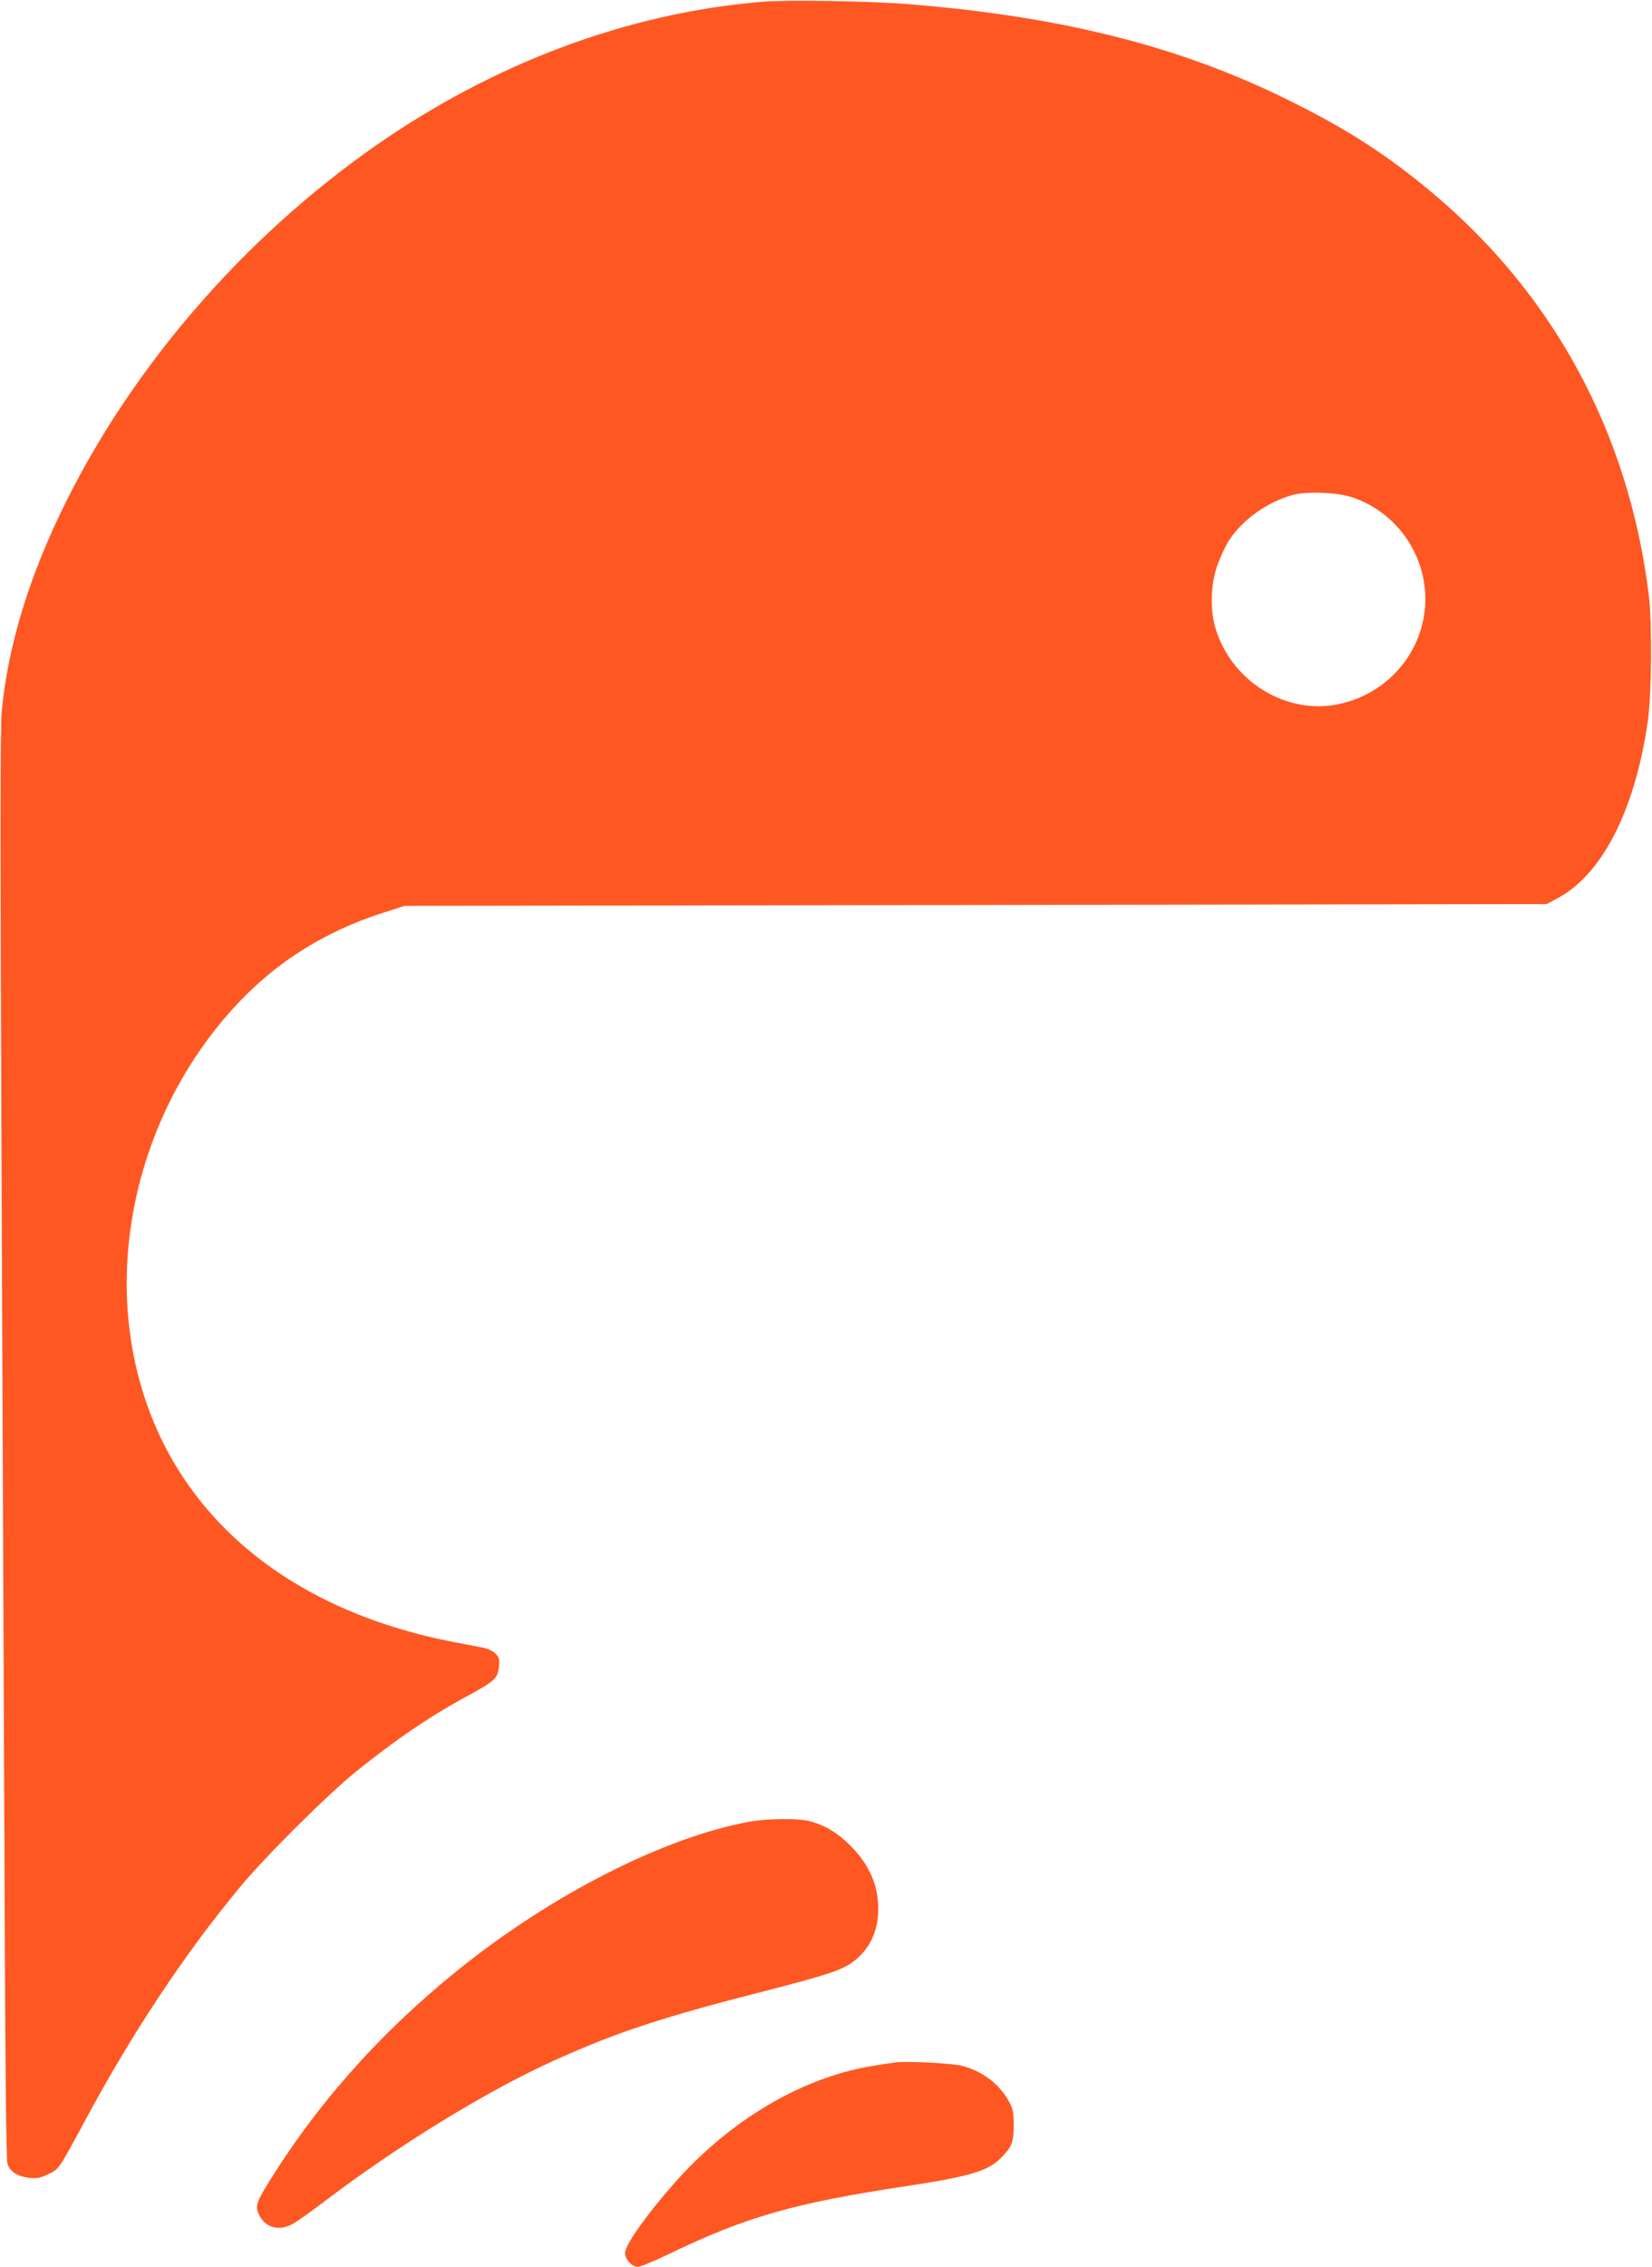
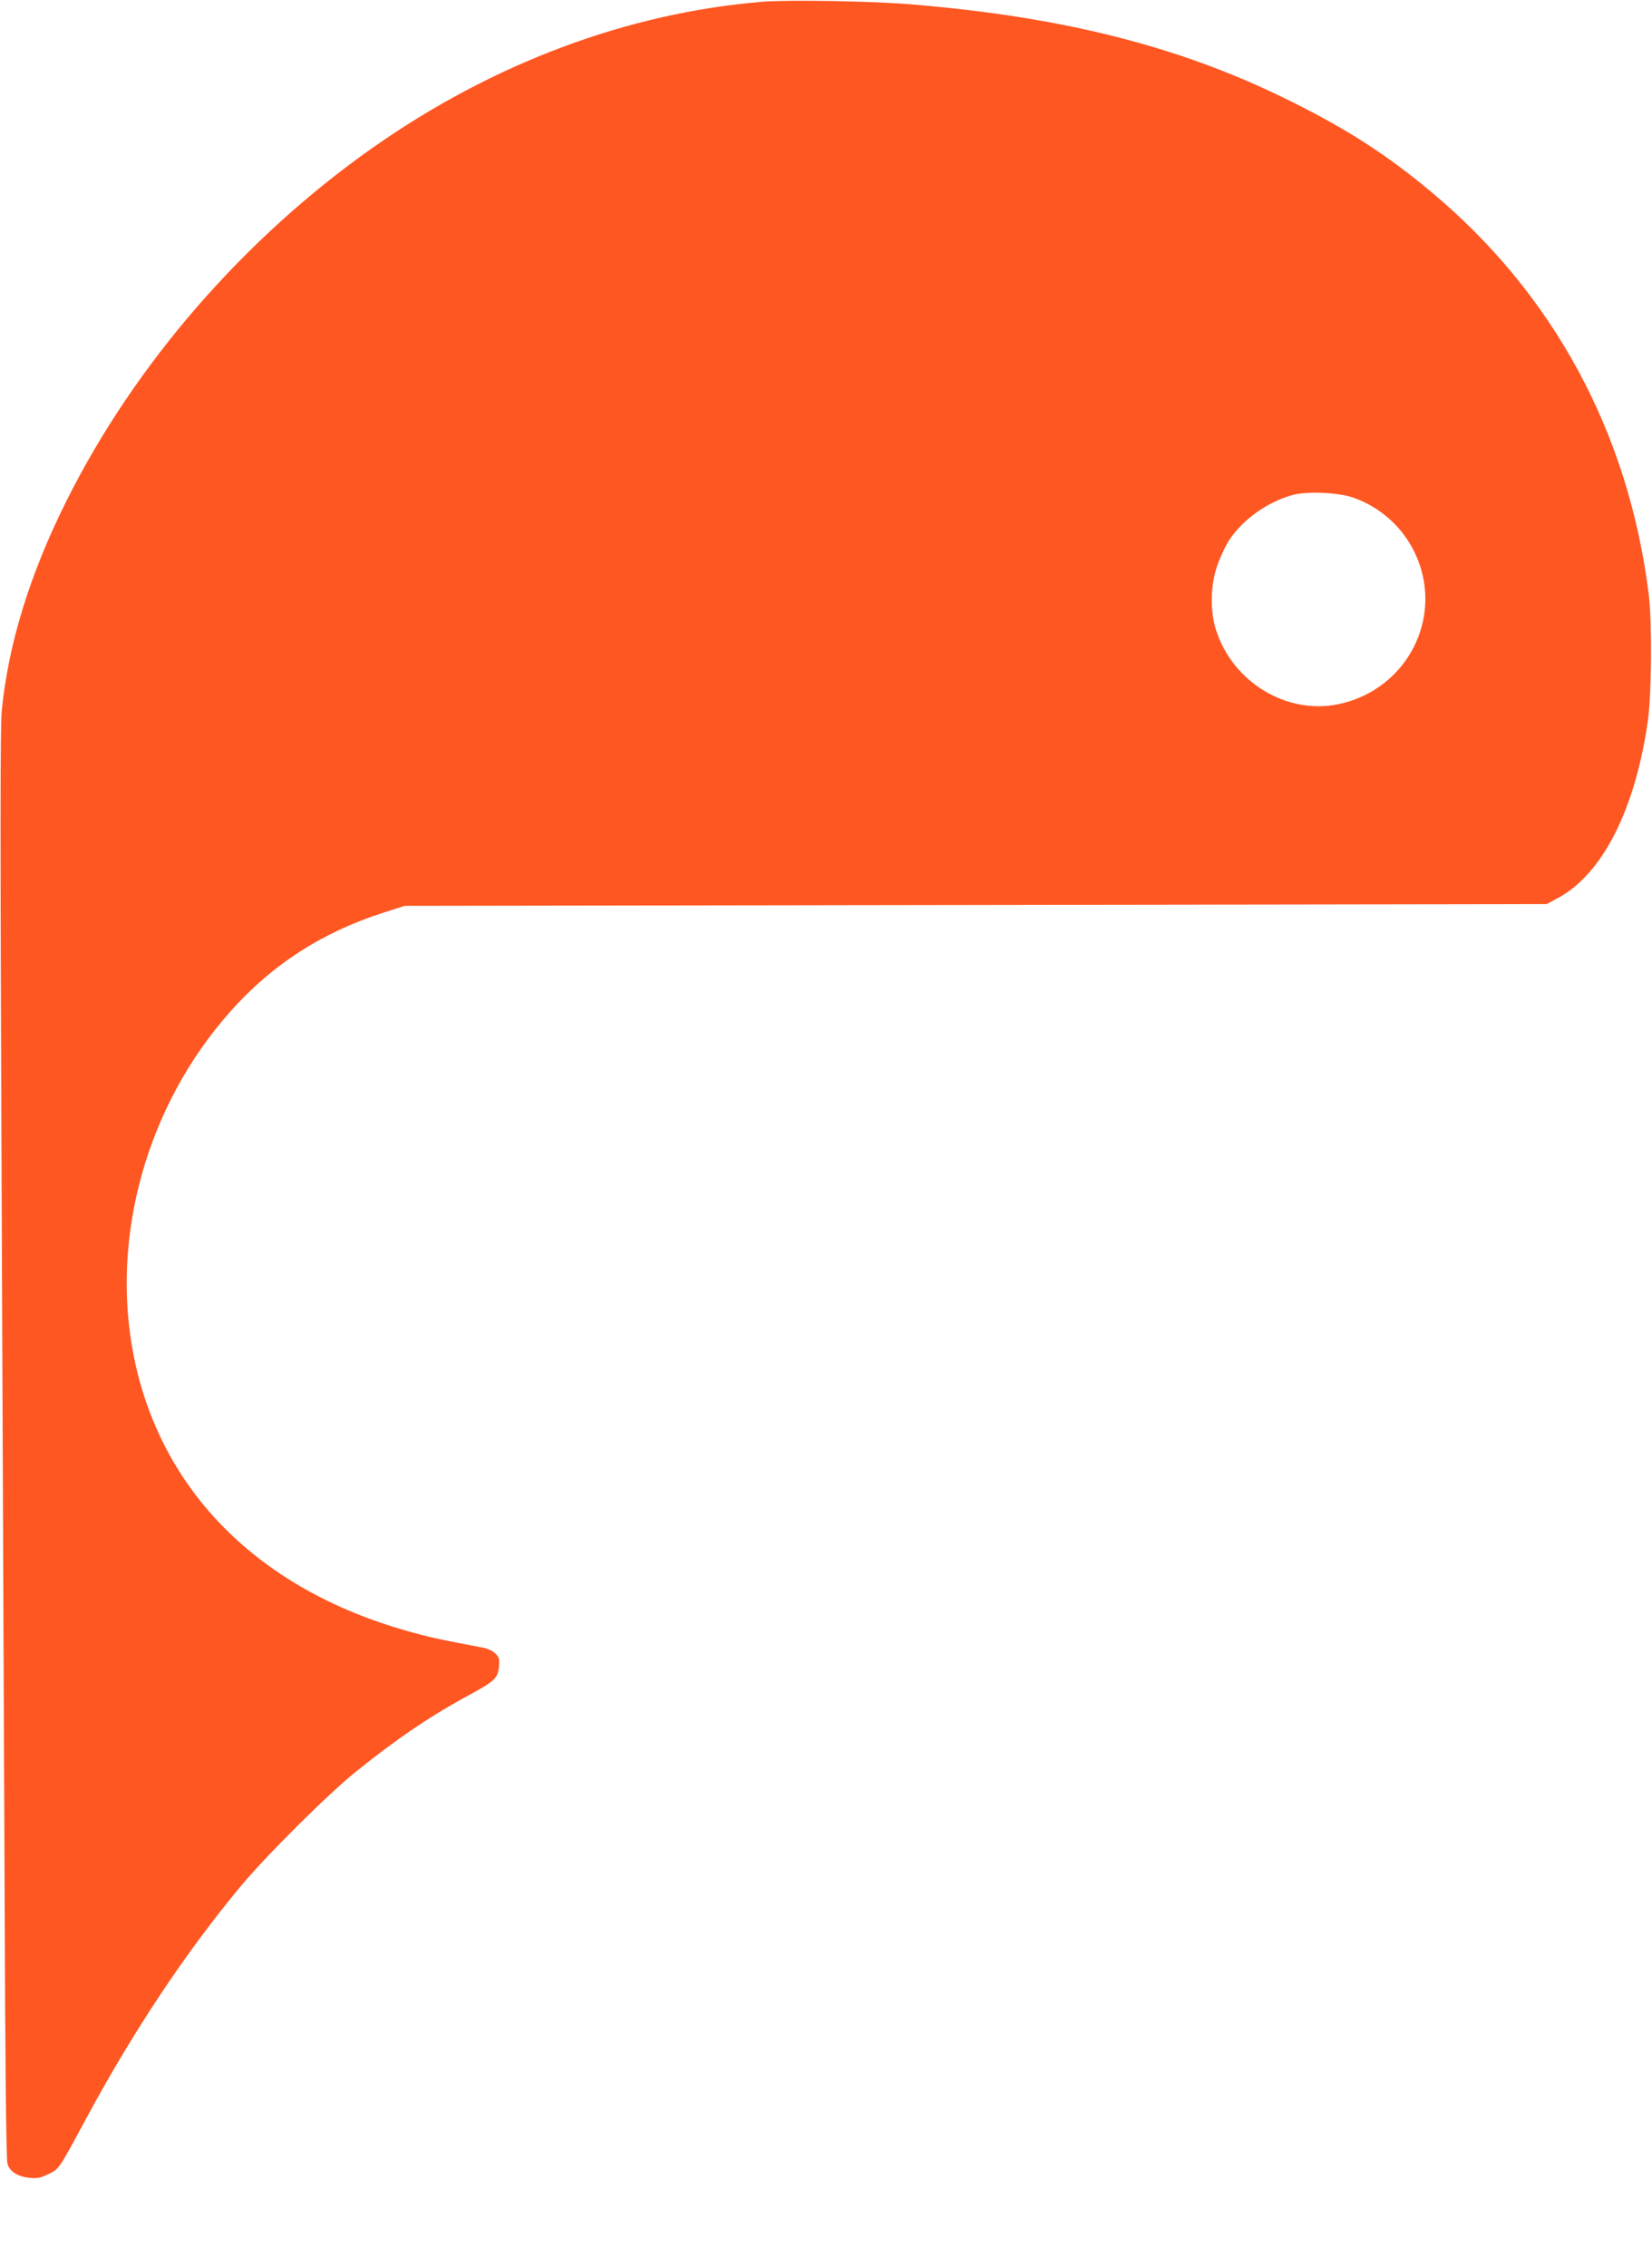
<svg xmlns="http://www.w3.org/2000/svg" version="1.0" width="933pt" height="1280pt" viewBox="0 0 933 1280" preserveAspectRatio="xMidYMid meet">
  <g transform="translate(0,1280) scale(0.1,-0.1)" fill="#ff5722" stroke="none">
    <path d="M4305 12790 c-762 -63 -1521 -347 -2200 -824 -726 -511 -1343 -1221 -1729 -1993 -207 -414 -329 -808 -366 -1186 -9 -89 -9 -737 -1 -2635 6 -1384 13 -3196 17 -4027 3 -950 9 -1522 16 -1542 13 -45 57 -73 123 -80 45 -5 63 -1 107 20 62 30 58 24 209 304 267 497 565 945 875 1318 142 172 497 525 654 651 231 186 421 315 640 433 145 79 161 95 168 159 4 44 1 54 -20 75 -16 16 -45 29 -79 35 -237 45 -299 58 -421 93 -839 237 -1390 791 -1542 1549 -135 673 73 1417 543 1946 235 266 522 451 868 561 l118 38 3225 5 3225 5 65 35 c250 135 434 497 506 995 22 150 25 558 6 715 -113 917 -540 1705 -1238 2284 -241 200 -456 340 -764 494 -620 313 -1289 485 -2160 557 -219 19 -699 27 -845 15z m3335 -2799 c244 -84 409 -314 410 -572 0 -287 -203 -535 -490 -595 -293 -62 -600 125 -693 421 -34 109 -31 253 9 365 17 47 47 112 68 143 77 115 215 213 356 252 81 22 255 15 340 -14z" />
-     <path d="M4235 2514 c-481 -87 -1116 -409 -1650 -839 -444 -358 -806 -767 -1086 -1228 -52 -86 -58 -111 -34 -157 37 -71 114 -90 191 -46 23 13 97 66 165 117 429 327 937 638 1319 809 355 159 601 240 1205 394 318 82 403 110 465 153 98 69 150 175 150 302 0 136 -50 251 -155 357 -73 74 -144 117 -230 140 -64 18 -237 16 -340 -2z" />
-     <path d="M5055 1154 c-128 -18 -190 -29 -255 -46 -357 -92 -706 -315 -984 -627 -161 -181 -286 -357 -286 -403 0 -36 40 -78 73 -78 13 0 93 33 178 74 434 209 703 286 1332 381 364 55 468 86 542 162 60 61 70 88 70 183 0 70 -4 93 -24 129 -53 101 -150 175 -267 206 -57 15 -316 28 -379 19z" />
  </g>
</svg>